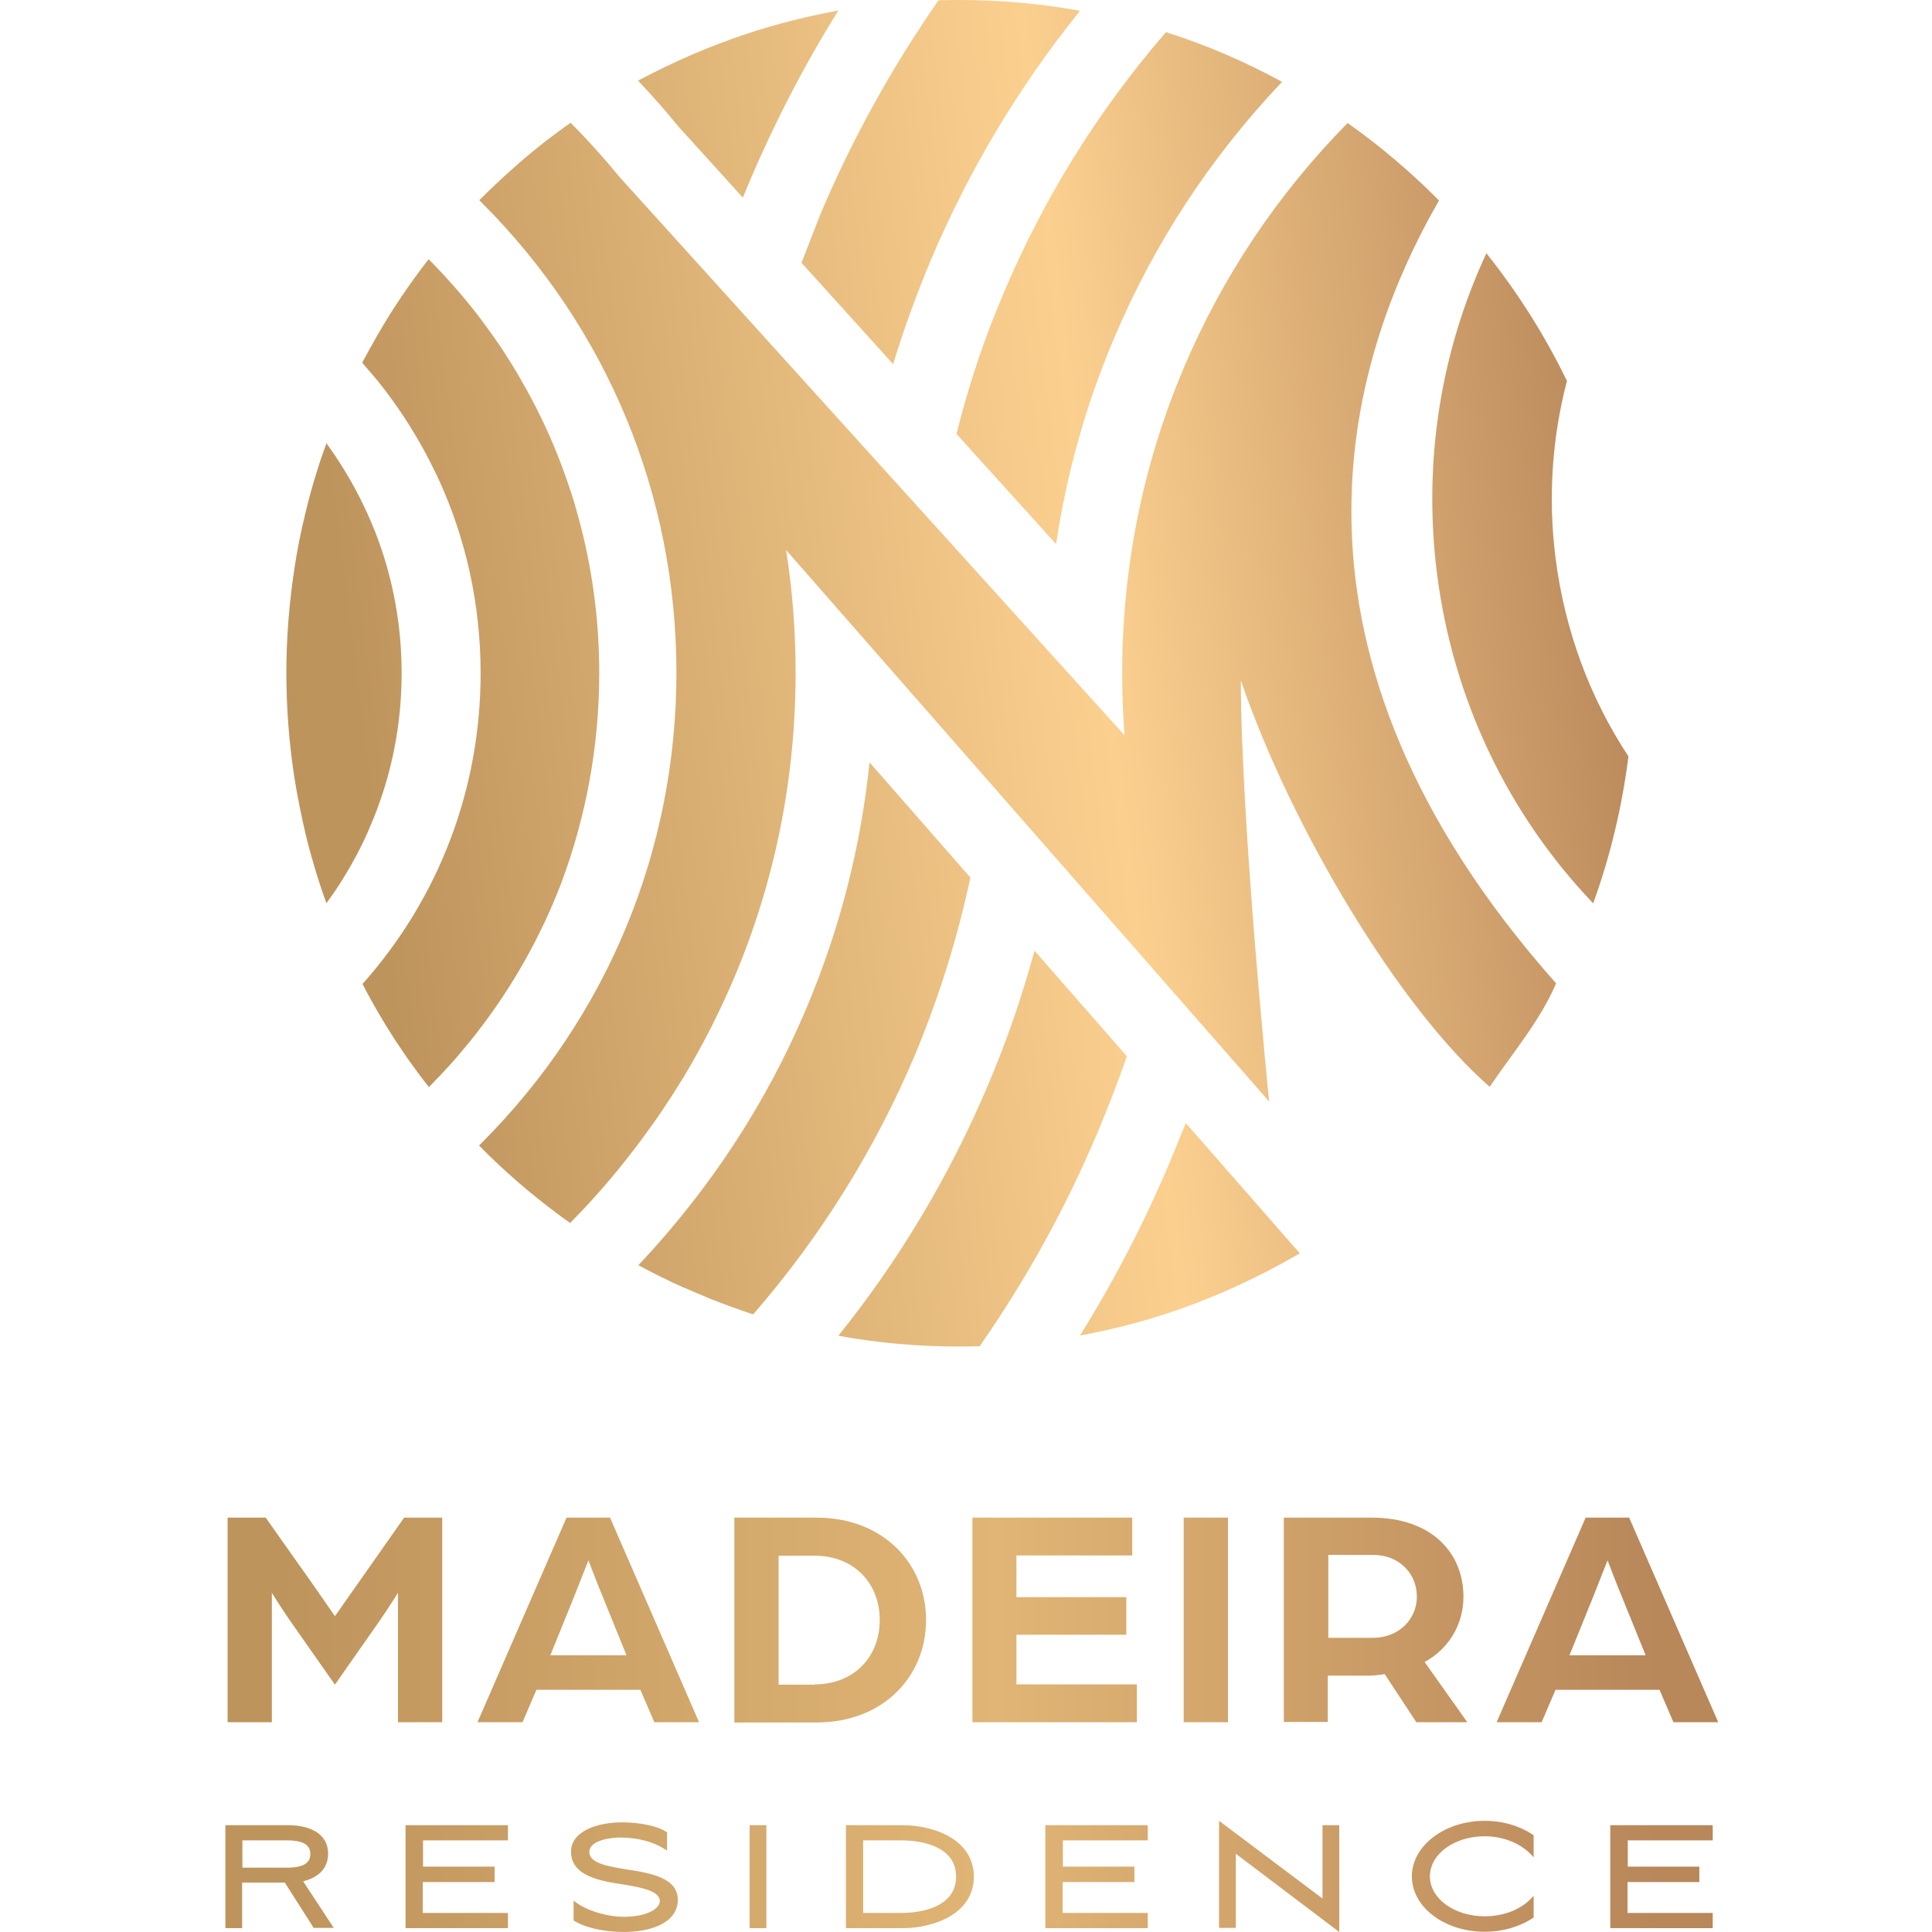
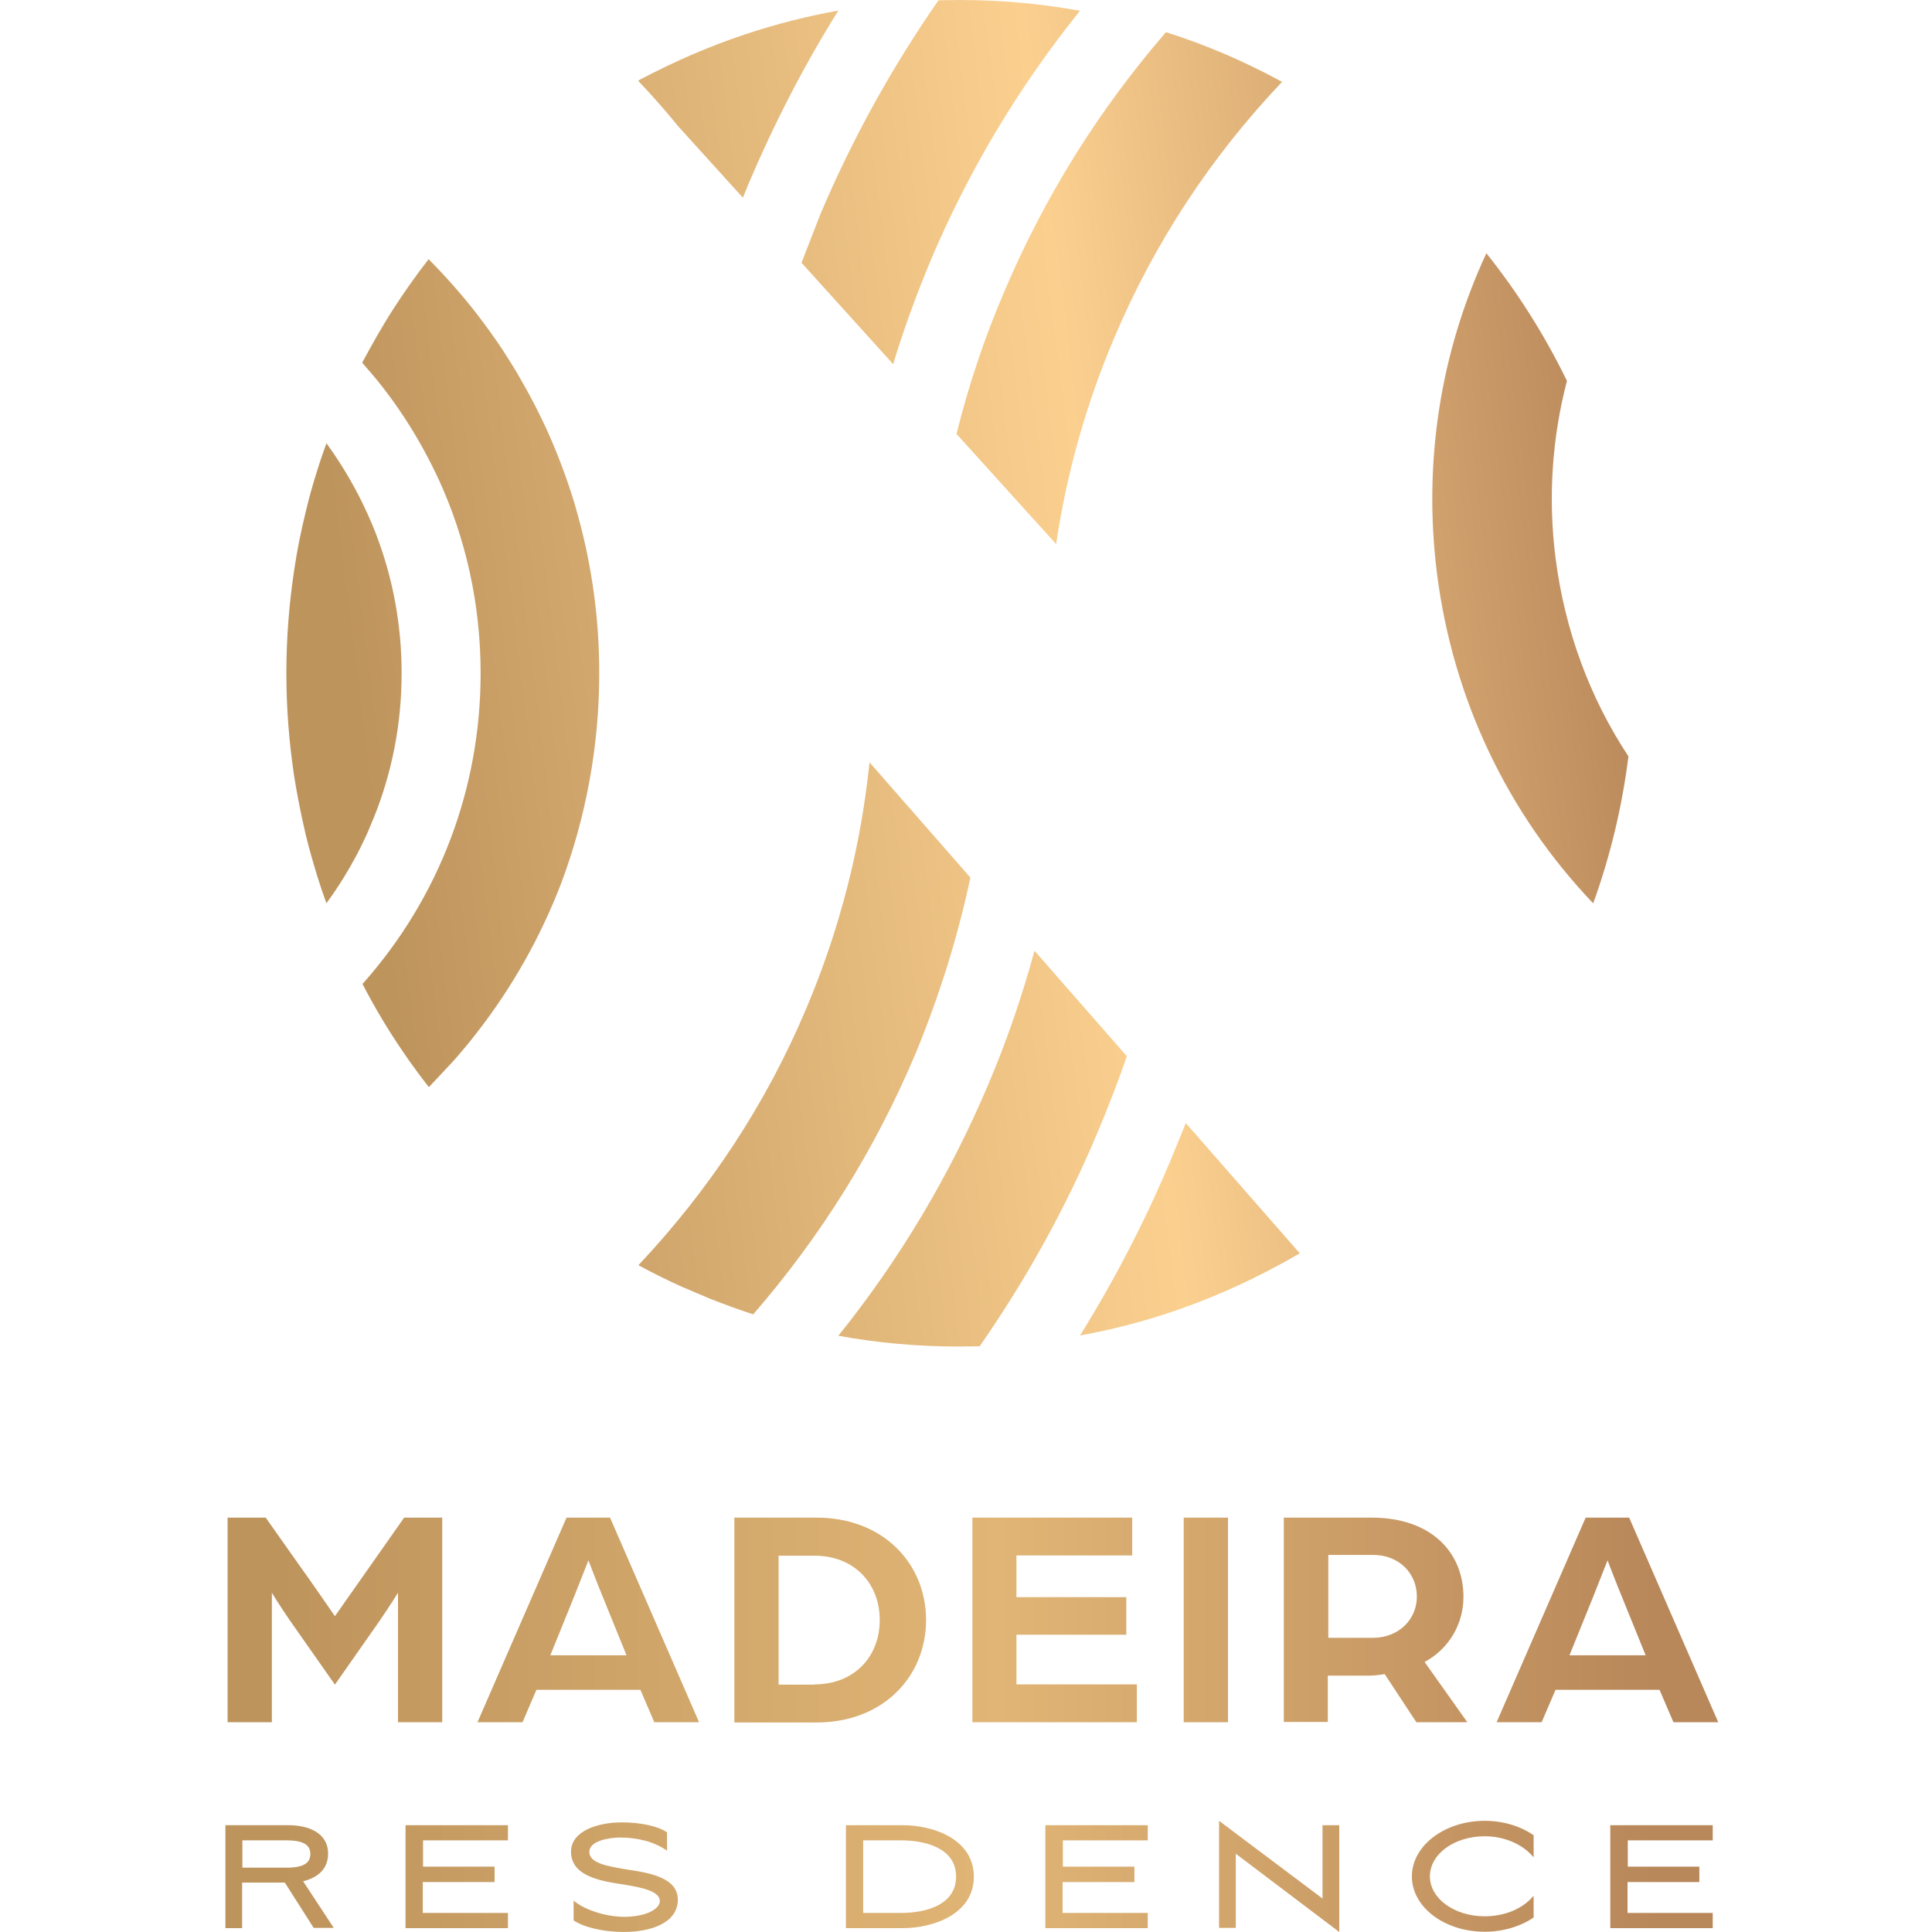
<svg xmlns="http://www.w3.org/2000/svg" width="60" height="60" viewBox="0 0 60 60" fill="none">
  <path d="M7.068 47.131H8.251L9.25 48.546C9.626 49.065 10.401 50.192 10.401 50.192C10.401 50.192 11.185 49.073 11.552 48.554L12.551 47.131H13.734V53.485H12.36V49.465C12.36 49.465 12.112 49.865 11.784 50.344L10.401 52.318L9.011 50.336C8.691 49.873 8.443 49.465 8.443 49.465V53.485H7.068V47.131Z" fill="url(#paint0_linear_11112_132)" />
  <path d="M17.594 47.131H18.945L21.71 53.485H20.32L19.888 52.478H16.659L16.228 53.485H14.829L17.594 47.131ZM19.457 51.407L18.721 49.593C18.521 49.113 18.282 48.474 18.274 48.458C18.266 48.474 18.018 49.113 17.826 49.593L17.091 51.407H19.457Z" fill="url(#paint1_linear_11112_132)" />
  <path d="M22.806 47.131H25.355C27.441 47.131 28.76 48.57 28.76 50.312C28.76 52.047 27.449 53.493 25.355 53.493H22.806V47.131ZM25.299 52.31C26.514 52.31 27.321 51.463 27.321 50.312C27.321 49.161 26.514 48.314 25.299 48.314H24.18V52.318H25.299V52.31Z" fill="url(#paint2_linear_11112_132)" />
  <path d="M30.191 47.131H35.162V48.306H31.566V49.601H34.978V50.768H31.566V52.31H35.306V53.485H30.199V47.131H30.191Z" fill="url(#paint3_linear_11112_132)" />
  <path d="M36.761 47.131H38.136V53.485H36.761V47.131Z" fill="url(#paint4_linear_11112_132)" />
  <path d="M39.87 47.131H42.595C44.465 47.131 45.449 48.226 45.449 49.593C45.449 50.408 45.025 51.191 44.242 51.615L45.569 53.485H43.986L43.003 51.991C42.819 52.023 42.651 52.039 42.459 52.039H41.236V53.477H39.87V47.131ZM42.635 50.864C43.443 50.864 44.002 50.288 44.002 49.585C44.002 48.858 43.443 48.29 42.651 48.29H41.252V50.864H42.635Z" fill="url(#paint5_linear_11112_132)" />
  <path d="M49.244 47.131H50.595L53.361 53.485H51.97L51.538 52.478H48.309L47.877 53.485H46.479L49.244 47.131ZM51.107 51.407L50.371 49.593C50.171 49.113 49.932 48.474 49.924 48.458C49.916 48.474 49.668 49.113 49.476 49.593L48.741 51.407H51.107Z" fill="url(#paint6_linear_11112_132)" />
  <path d="M7.528 59.88H7V56.683H8.958C9.534 56.683 10.189 56.891 10.189 57.57C10.189 58.074 9.829 58.321 9.414 58.425L10.365 59.872H9.741L8.846 58.465H7.52V59.88H7.528ZM7.528 58.002H8.902C9.438 58.002 9.638 57.85 9.638 57.578C9.638 57.306 9.438 57.154 8.902 57.154H7.528V58.002Z" fill="url(#paint7_linear_11112_132)" />
  <path d="M12.594 56.683H15.775V57.154H13.138V57.97H15.36V58.449H13.13V59.408H15.775V59.88H12.594V56.683Z" fill="url(#paint8_linear_11112_132)" />
  <path d="M19.365 59.999C18.749 59.999 18.134 59.856 17.814 59.64V59.024C18.102 59.28 18.765 59.528 19.381 59.528C20.06 59.528 20.492 59.288 20.492 59.04C20.492 58.729 19.924 58.617 19.389 58.529C18.621 58.417 17.734 58.257 17.734 57.506C17.734 56.866 18.557 56.595 19.317 56.595C19.86 56.595 20.444 56.707 20.715 56.906V57.474C20.34 57.21 19.828 57.066 19.261 57.066C18.957 57.066 18.302 57.154 18.302 57.514C18.302 57.865 18.877 57.961 19.461 58.057C20.212 58.169 21.051 58.321 21.051 59.001C21.043 59.728 20.204 59.999 19.365 59.999Z" fill="url(#paint9_linear_11112_132)" />
-   <path d="M23.281 59.88V56.683H23.8V59.88H23.281Z" fill="url(#paint10_linear_11112_132)" />
  <path d="M26.271 59.88V56.683H28.029C28.996 56.683 30.243 57.123 30.243 58.282C30.243 59.44 28.996 59.88 28.029 59.88H26.271ZM26.806 59.408H27.989C28.701 59.408 29.692 59.185 29.692 58.282C29.692 57.378 28.709 57.154 27.989 57.154H26.806V59.408Z" fill="url(#paint11_linear_11112_132)" />
  <path d="M32.464 56.683H35.645V57.154H33.008V57.97H35.23V58.449H33V59.408H35.645V59.88H32.464V56.683Z" fill="url(#paint12_linear_11112_132)" />
  <path d="M37.859 59.88V56.547L41.072 58.961V56.683H41.592V60L38.379 57.57V59.872H37.859V59.88Z" fill="url(#paint13_linear_11112_132)" />
  <path d="M46.109 59.512C46.74 59.512 47.3 59.273 47.628 58.873V59.552C47.22 59.824 46.692 59.992 46.109 59.992C44.854 59.992 43.847 59.225 43.847 58.273C43.847 57.322 44.862 56.547 46.109 56.547C46.692 56.547 47.22 56.715 47.628 56.995V57.682C47.3 57.282 46.732 57.027 46.109 57.027C45.166 57.027 44.407 57.578 44.407 58.273C44.407 58.961 45.166 59.512 46.109 59.512Z" fill="url(#paint14_linear_11112_132)" />
  <path d="M50.009 56.683H53.19V57.154H50.552V57.97H52.774V58.449H50.544V59.408H53.19V59.88H50.009V56.683Z" fill="url(#paint15_linear_11112_132)" />
  <path d="M11.61 25.392C12.17 24.002 12.473 22.491 12.473 20.908C12.473 19.406 12.201 17.967 11.698 16.64C11.674 16.568 11.642 16.496 11.61 16.416C11.554 16.273 11.49 16.129 11.426 15.985C11.083 15.218 10.659 14.49 10.171 13.811C10.163 13.795 10.147 13.779 10.139 13.763C10.036 14.043 9.94 14.322 9.852 14.61C9.716 15.034 9.596 15.465 9.492 15.905C9.348 16.488 9.228 17.08 9.14 17.679C8.98 18.734 8.893 19.805 8.893 20.908C8.893 22.003 8.98 23.082 9.14 24.137C9.236 24.737 9.356 25.328 9.492 25.912C9.596 26.351 9.724 26.783 9.852 27.207C9.94 27.494 10.036 27.774 10.139 28.054C10.147 28.038 10.155 28.03 10.163 28.014C10.339 27.774 10.507 27.526 10.659 27.279C10.947 26.815 11.203 26.335 11.426 25.832C11.49 25.68 11.546 25.536 11.61 25.392Z" fill="url(#paint16_linear_11112_132)" />
-   <path d="M18.61 20.901C18.61 19.23 18.386 17.6 17.955 16.034C17.915 15.89 17.875 15.746 17.835 15.61C17.619 14.906 17.363 14.211 17.068 13.54C16.772 12.868 16.428 12.213 16.053 11.574C15.901 11.318 15.741 11.07 15.581 10.822C15.333 10.455 15.069 10.087 14.798 9.735C14.35 9.16 13.863 8.608 13.343 8.081C13.335 8.073 13.319 8.057 13.311 8.049C12.919 8.552 12.552 9.072 12.208 9.607C12.032 9.879 11.872 10.151 11.713 10.423C11.553 10.702 11.401 10.982 11.249 11.262C11.257 11.278 11.273 11.286 11.281 11.302C11.489 11.542 11.697 11.781 11.888 12.029C12.36 12.637 12.784 13.284 13.151 13.955C13.255 14.147 13.359 14.339 13.455 14.539C13.503 14.635 13.551 14.739 13.599 14.835C14.47 16.713 14.926 18.775 14.926 20.909C14.926 24.49 13.639 27.871 11.281 30.532C11.273 30.54 11.265 30.548 11.257 30.556C11.625 31.267 12.032 31.955 12.48 32.61C12.656 32.874 12.839 33.13 13.031 33.386C13.127 33.513 13.223 33.641 13.319 33.761C13.327 33.753 13.327 33.745 13.335 33.745C13.543 33.537 13.743 33.322 13.943 33.106C14.046 32.994 14.142 32.882 14.238 32.77C14.43 32.546 14.622 32.315 14.806 32.075C15.909 30.66 16.78 29.11 17.419 27.455C18.195 25.393 18.61 23.179 18.61 20.901Z" fill="url(#paint17_linear_11112_132)" />
+   <path d="M18.61 20.901C18.61 19.23 18.386 17.6 17.955 16.034C17.915 15.89 17.875 15.746 17.835 15.61C17.619 14.906 17.363 14.211 17.068 13.54C16.772 12.868 16.428 12.213 16.053 11.574C15.901 11.318 15.741 11.07 15.581 10.822C15.333 10.455 15.069 10.087 14.798 9.735C14.35 9.16 13.863 8.608 13.343 8.081C13.335 8.073 13.319 8.057 13.311 8.049C12.919 8.552 12.552 9.072 12.208 9.607C12.032 9.879 11.872 10.151 11.713 10.423C11.553 10.702 11.401 10.982 11.249 11.262C11.257 11.278 11.273 11.286 11.281 11.302C11.489 11.542 11.697 11.781 11.888 12.029C12.36 12.637 12.784 13.284 13.151 13.955C13.255 14.147 13.359 14.339 13.455 14.539C13.503 14.635 13.551 14.739 13.599 14.835C14.47 16.713 14.926 18.775 14.926 20.909C14.926 24.49 13.639 27.871 11.281 30.532C11.273 30.54 11.265 30.548 11.257 30.556C11.625 31.267 12.032 31.955 12.48 32.61C12.656 32.874 12.839 33.13 13.031 33.386C13.127 33.513 13.223 33.641 13.319 33.761C13.327 33.753 13.327 33.745 13.335 33.745C14.046 32.994 14.142 32.882 14.238 32.77C14.43 32.546 14.622 32.315 14.806 32.075C15.909 30.66 16.78 29.11 17.419 27.455C18.195 25.393 18.61 23.179 18.61 20.901Z" fill="url(#paint17_linear_11112_132)" />
  <path d="M30.137 27.255L27.004 23.675C26.732 26.312 26.077 28.87 25.038 31.324C23.791 34.281 22.032 36.95 19.826 39.292C20.282 39.54 20.753 39.772 21.233 39.988C21.233 39.988 21.233 39.988 21.241 39.988C21.369 40.044 21.497 40.1 21.633 40.156C21.737 40.196 21.832 40.243 21.936 40.283C21.968 40.299 21.992 40.307 22.024 40.323C22.472 40.499 22.927 40.667 23.391 40.819C25.485 38.405 27.172 35.704 28.419 32.754C29.162 30.964 29.737 29.126 30.137 27.255Z" fill="url(#paint18_linear_11112_132)" />
  <path d="M34.996 32.803L32.127 29.526C31.743 30.94 31.263 32.339 30.68 33.706C29.489 36.511 27.939 39.117 26.036 41.483C27.251 41.706 28.506 41.818 29.785 41.818C30.001 41.818 30.208 41.81 30.424 41.81C31.871 39.732 33.102 37.51 34.093 35.152C34.42 34.369 34.724 33.594 34.996 32.803Z" fill="url(#paint19_linear_11112_132)" />
  <path d="M36.331 36.087C35.54 37.965 34.605 39.764 33.542 41.474C35.34 41.146 37.65 40.499 40.367 38.924L36.827 34.88C36.659 35.28 36.499 35.687 36.331 36.087Z" fill="url(#paint20_linear_11112_132)" />
  <path d="M29.705 13.476L32.798 16.896C33.126 14.706 33.725 12.564 34.596 10.51C35.843 7.553 37.602 4.875 39.816 2.542C38.673 1.918 37.474 1.399 36.211 0.999C36.211 0.999 36.211 1.007 36.203 1.007C34.117 3.421 32.43 6.122 31.183 9.072C30.568 10.502 30.081 11.973 29.705 13.476Z" fill="url(#paint21_linear_11112_132)" />
  <path d="M24.892 8.161L27.738 11.31C28.065 10.223 28.457 9.16 28.896 8.105C30.079 5.299 31.638 2.702 33.532 0.344L33.54 0.336C32.325 0.112 31.07 0 29.792 0C29.576 0 29.368 0.008 29.152 0.008C29.144 0.016 29.144 0.024 29.136 0.024C27.698 2.094 26.467 4.316 25.476 6.658C25.284 7.161 25.084 7.657 24.892 8.161Z" fill="url(#paint22_linear_11112_132)" />
  <path d="M21.065 3.925L23.071 6.139C23.127 5.995 23.191 5.851 23.247 5.707C24.038 3.845 24.958 2.054 26.021 0.352C26.029 0.344 26.029 0.336 26.037 0.328C24.222 0.656 22.152 1.263 19.834 2.494C19.834 2.502 19.826 2.51 19.826 2.518C19.834 2.526 19.842 2.534 19.85 2.542C20.274 2.99 20.682 3.453 21.065 3.925Z" fill="url(#paint23_linear_11112_132)" />
-   <path d="M44.69 6.226C43.818 5.346 42.867 4.539 41.852 3.82C39.678 6.026 37.968 8.583 36.761 11.429C35.49 14.434 34.851 17.623 34.851 20.908C34.851 21.556 34.875 22.195 34.923 22.834L19.241 5.498C18.777 4.931 18.282 4.379 17.754 3.844C17.746 3.836 17.738 3.828 17.722 3.812C17.467 3.988 17.219 4.18 16.971 4.363C16.603 4.651 16.244 4.947 15.9 5.259C15.548 5.57 15.213 5.89 14.885 6.218C14.893 6.226 14.909 6.242 14.917 6.25C14.933 6.266 14.949 6.282 14.965 6.298C18.865 10.198 21.007 15.377 21.007 20.892C21.007 26.407 18.857 31.586 14.965 35.487C14.941 35.511 14.917 35.535 14.893 35.559C14.885 35.567 14.885 35.567 14.877 35.575C15.636 36.35 16.459 37.061 17.331 37.709C17.459 37.805 17.578 37.893 17.706 37.98L17.714 37.972C18.53 37.149 19.273 36.27 19.952 35.351C20.064 35.199 20.176 35.039 20.288 34.887C20.512 34.576 20.72 34.256 20.927 33.936C21.031 33.776 21.127 33.608 21.231 33.449C21.823 32.465 22.342 31.442 22.798 30.372C24.069 27.366 24.708 24.177 24.708 20.892C24.708 19.605 24.612 18.334 24.412 17.08L39.414 34.208C39.414 34.208 38.543 25.616 38.535 21.132C40.134 25.784 43.483 31.331 46.264 33.752C46.975 32.697 47.823 31.714 48.326 30.539C39.151 20.205 41.78 11.285 44.69 6.226Z" fill="url(#paint24_linear_11112_132)" />
  <path d="M48.311 17.344C48.071 15.473 48.199 13.603 48.663 11.829C47.975 10.414 47.136 9.087 46.161 7.864C44.73 10.942 44.195 14.363 44.626 17.807C45.122 21.708 46.816 25.265 49.478 28.054C50.005 26.599 50.373 25.073 50.573 23.49C49.374 21.676 48.599 19.582 48.311 17.344Z" fill="url(#paint25_linear_11112_132)" />
  <defs>
    <linearGradient id="paint0_linear_11112_132" x1="51.599" y1="56.683" x2="8.65" y2="56.683" gradientUnits="userSpaceOnUse">
      <stop stop-color="#B8875A" />
      <stop offset="0.48" stop-color="#E0B575" />
      <stop offset="1" stop-color="#BE945D" />
    </linearGradient>
    <linearGradient id="paint1_linear_11112_132" x1="51.599" y1="56.683" x2="8.65" y2="56.683" gradientUnits="userSpaceOnUse">
      <stop stop-color="#B8875A" />
      <stop offset="0.48" stop-color="#E0B575" />
      <stop offset="1" stop-color="#BE945D" />
    </linearGradient>
    <linearGradient id="paint2_linear_11112_132" x1="51.599" y1="56.683" x2="8.65" y2="56.683" gradientUnits="userSpaceOnUse">
      <stop stop-color="#B8875A" />
      <stop offset="0.48" stop-color="#E0B575" />
      <stop offset="1" stop-color="#BE945D" />
    </linearGradient>
    <linearGradient id="paint3_linear_11112_132" x1="51.599" y1="56.683" x2="8.65" y2="56.683" gradientUnits="userSpaceOnUse">
      <stop stop-color="#B8875A" />
      <stop offset="0.48" stop-color="#E0B575" />
      <stop offset="1" stop-color="#BE945D" />
    </linearGradient>
    <linearGradient id="paint4_linear_11112_132" x1="51.599" y1="56.683" x2="8.65" y2="56.683" gradientUnits="userSpaceOnUse">
      <stop stop-color="#B8875A" />
      <stop offset="0.48" stop-color="#E0B575" />
      <stop offset="1" stop-color="#BE945D" />
    </linearGradient>
    <linearGradient id="paint5_linear_11112_132" x1="51.599" y1="56.683" x2="8.65" y2="56.683" gradientUnits="userSpaceOnUse">
      <stop stop-color="#B8875A" />
      <stop offset="0.48" stop-color="#E0B575" />
      <stop offset="1" stop-color="#BE945D" />
    </linearGradient>
    <linearGradient id="paint6_linear_11112_132" x1="51.599" y1="56.683" x2="8.65" y2="56.683" gradientUnits="userSpaceOnUse">
      <stop stop-color="#B8875A" />
      <stop offset="0.48" stop-color="#E0B575" />
      <stop offset="1" stop-color="#BE945D" />
    </linearGradient>
    <linearGradient id="paint7_linear_11112_132" x1="51.599" y1="56.683" x2="8.65" y2="56.683" gradientUnits="userSpaceOnUse">
      <stop stop-color="#B8875A" />
      <stop offset="0.48" stop-color="#E0B575" />
      <stop offset="1" stop-color="#BE945D" />
    </linearGradient>
    <linearGradient id="paint8_linear_11112_132" x1="51.599" y1="56.683" x2="8.65" y2="56.683" gradientUnits="userSpaceOnUse">
      <stop stop-color="#B8875A" />
      <stop offset="0.48" stop-color="#E0B575" />
      <stop offset="1" stop-color="#BE945D" />
    </linearGradient>
    <linearGradient id="paint9_linear_11112_132" x1="51.599" y1="56.683" x2="8.65" y2="56.683" gradientUnits="userSpaceOnUse">
      <stop stop-color="#B8875A" />
      <stop offset="0.48" stop-color="#E0B575" />
      <stop offset="1" stop-color="#BE945D" />
    </linearGradient>
    <linearGradient id="paint10_linear_11112_132" x1="51.599" y1="56.683" x2="8.65" y2="56.683" gradientUnits="userSpaceOnUse">
      <stop stop-color="#B8875A" />
      <stop offset="0.48" stop-color="#E0B575" />
      <stop offset="1" stop-color="#BE945D" />
    </linearGradient>
    <linearGradient id="paint11_linear_11112_132" x1="51.599" y1="56.683" x2="8.65" y2="56.683" gradientUnits="userSpaceOnUse">
      <stop stop-color="#B8875A" />
      <stop offset="0.48" stop-color="#E0B575" />
      <stop offset="1" stop-color="#BE945D" />
    </linearGradient>
    <linearGradient id="paint12_linear_11112_132" x1="51.599" y1="56.683" x2="8.65" y2="56.683" gradientUnits="userSpaceOnUse">
      <stop stop-color="#B8875A" />
      <stop offset="0.48" stop-color="#E0B575" />
      <stop offset="1" stop-color="#BE945D" />
    </linearGradient>
    <linearGradient id="paint13_linear_11112_132" x1="51.599" y1="56.683" x2="8.65" y2="56.683" gradientUnits="userSpaceOnUse">
      <stop stop-color="#B8875A" />
      <stop offset="0.48" stop-color="#E0B575" />
      <stop offset="1" stop-color="#BE945D" />
    </linearGradient>
    <linearGradient id="paint14_linear_11112_132" x1="51.599" y1="56.683" x2="8.65" y2="56.683" gradientUnits="userSpaceOnUse">
      <stop stop-color="#B8875A" />
      <stop offset="0.48" stop-color="#E0B575" />
      <stop offset="1" stop-color="#BE945D" />
    </linearGradient>
    <linearGradient id="paint15_linear_11112_132" x1="51.599" y1="56.683" x2="8.65" y2="56.683" gradientUnits="userSpaceOnUse">
      <stop stop-color="#B8875A" />
      <stop offset="0.48" stop-color="#E0B575" />
      <stop offset="1" stop-color="#BE945D" />
    </linearGradient>
    <linearGradient id="paint16_linear_11112_132" x1="50.774" y1="16.972" x2="11.031" y2="21.94" gradientUnits="userSpaceOnUse">
      <stop stop-color="#B8875A" />
      <stop offset="0.42" stop-color="#FBD08F" />
      <stop offset="1" stop-color="#BE945D" />
    </linearGradient>
    <linearGradient id="paint17_linear_11112_132" x1="50.774" y1="16.972" x2="11.031" y2="21.94" gradientUnits="userSpaceOnUse">
      <stop stop-color="#B8875A" />
      <stop offset="0.42" stop-color="#FBD08F" />
      <stop offset="1" stop-color="#BE945D" />
    </linearGradient>
    <linearGradient id="paint18_linear_11112_132" x1="50.774" y1="16.972" x2="11.031" y2="21.94" gradientUnits="userSpaceOnUse">
      <stop stop-color="#B8875A" />
      <stop offset="0.42" stop-color="#FBD08F" />
      <stop offset="1" stop-color="#BE945D" />
    </linearGradient>
    <linearGradient id="paint19_linear_11112_132" x1="50.774" y1="16.972" x2="11.031" y2="21.94" gradientUnits="userSpaceOnUse">
      <stop stop-color="#B8875A" />
      <stop offset="0.42" stop-color="#FBD08F" />
      <stop offset="1" stop-color="#BE945D" />
    </linearGradient>
    <linearGradient id="paint20_linear_11112_132" x1="50.774" y1="16.972" x2="11.031" y2="21.94" gradientUnits="userSpaceOnUse">
      <stop stop-color="#B8875A" />
      <stop offset="0.42" stop-color="#FBD08F" />
      <stop offset="1" stop-color="#BE945D" />
    </linearGradient>
    <linearGradient id="paint21_linear_11112_132" x1="50.774" y1="16.972" x2="11.031" y2="21.94" gradientUnits="userSpaceOnUse">
      <stop stop-color="#B8875A" />
      <stop offset="0.42" stop-color="#FBD08F" />
      <stop offset="1" stop-color="#BE945D" />
    </linearGradient>
    <linearGradient id="paint22_linear_11112_132" x1="50.774" y1="16.972" x2="11.031" y2="21.94" gradientUnits="userSpaceOnUse">
      <stop stop-color="#B8875A" />
      <stop offset="0.42" stop-color="#FBD08F" />
      <stop offset="1" stop-color="#BE945D" />
    </linearGradient>
    <linearGradient id="paint23_linear_11112_132" x1="50.774" y1="16.972" x2="11.031" y2="21.94" gradientUnits="userSpaceOnUse">
      <stop stop-color="#B8875A" />
      <stop offset="0.42" stop-color="#FBD08F" />
      <stop offset="1" stop-color="#BE945D" />
    </linearGradient>
    <linearGradient id="paint24_linear_11112_132" x1="50.774" y1="16.972" x2="11.031" y2="21.94" gradientUnits="userSpaceOnUse">
      <stop stop-color="#B8875A" />
      <stop offset="0.42" stop-color="#FBD08F" />
      <stop offset="1" stop-color="#BE945D" />
    </linearGradient>
    <linearGradient id="paint25_linear_11112_132" x1="50.774" y1="16.972" x2="11.031" y2="21.94" gradientUnits="userSpaceOnUse">
      <stop stop-color="#B8875A" />
      <stop offset="0.42" stop-color="#FBD08F" />
      <stop offset="1" stop-color="#BE945D" />
    </linearGradient>
  </defs>
</svg>